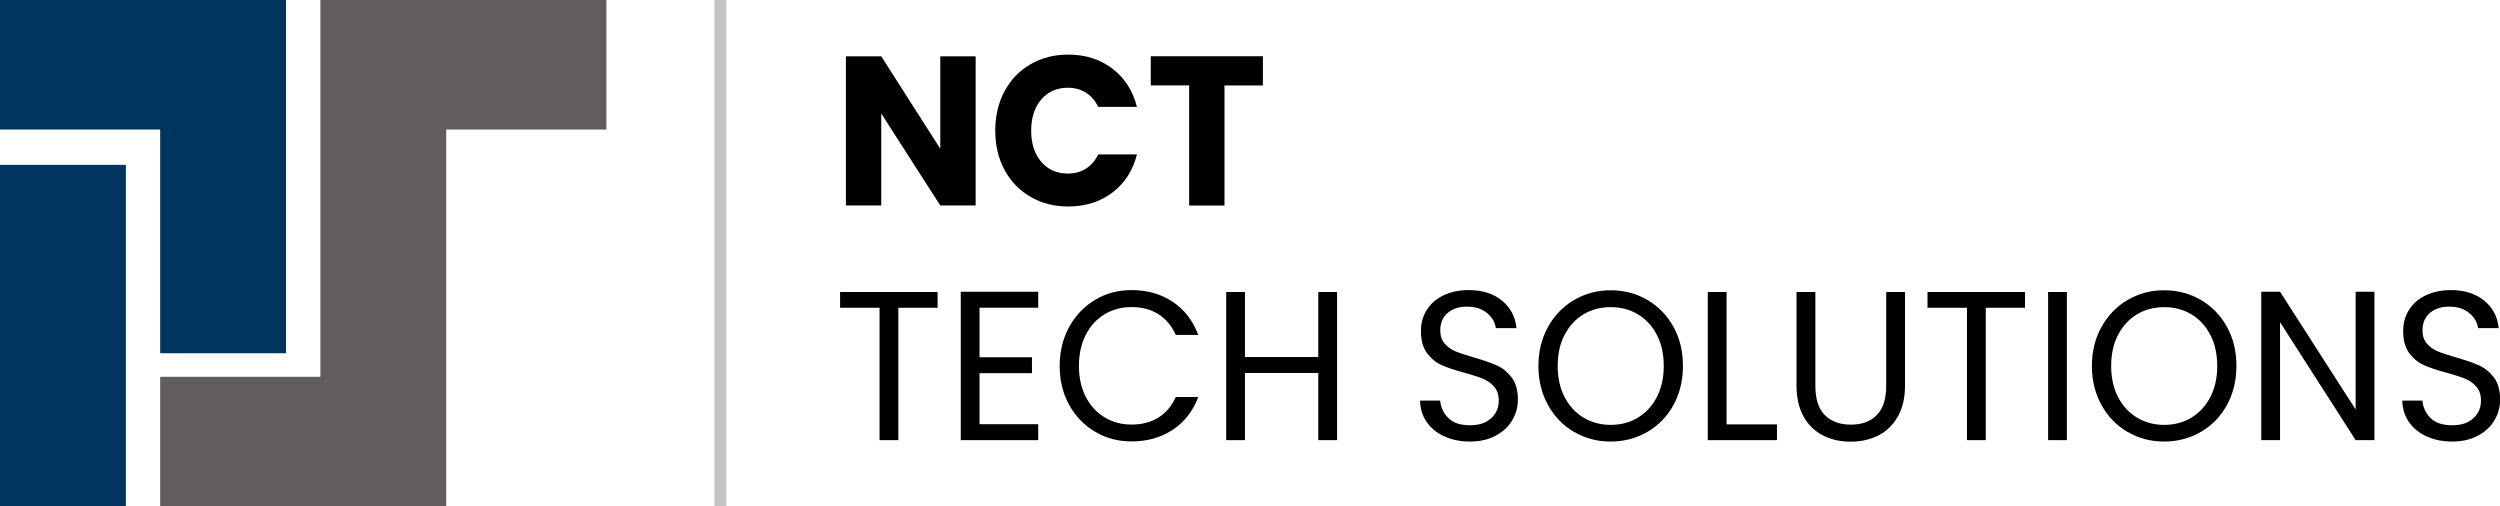
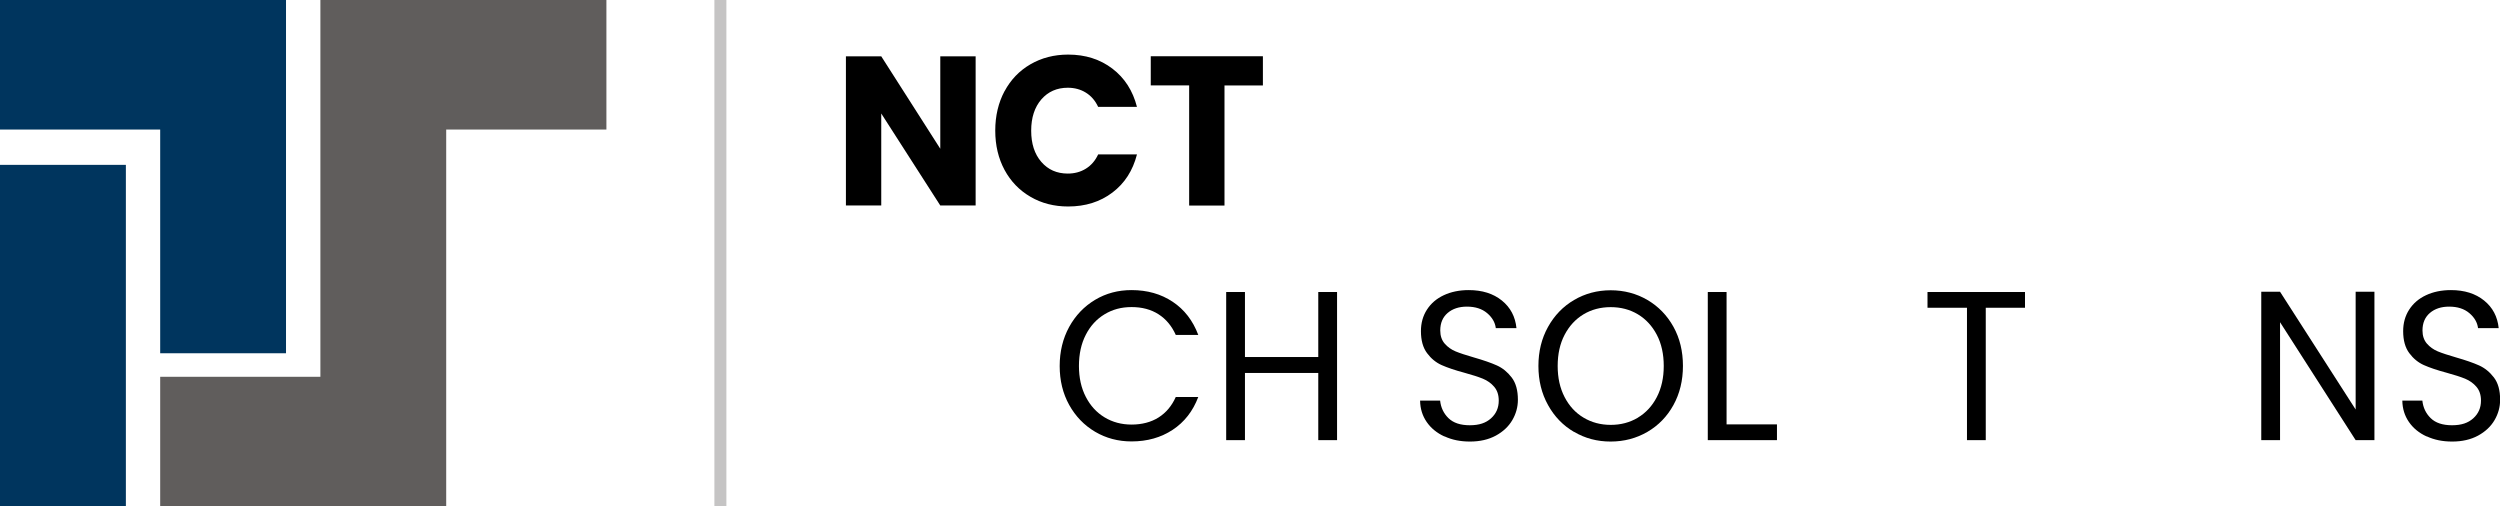
<svg xmlns="http://www.w3.org/2000/svg" width="158" height="32" viewBox="0 0 158 32" fill="none">
  <g clip-path="url(#clip0_56_19046)">
    <path d="M0 0V8.187H10.124V22.326H18.076V8.187V3.719V0H0Z" fill="#00355E" />
    <path d="M38.325 0H28.2H20.969H20.249V23.813H10.124V32H20.249H28.2V23.813V8.187H38.325V0Z" fill="#605D5C" />
    <path d="M7.955 32L7.955 10.419H2.3365e-05L2.3365e-05 32H7.955Z" fill="#00355E" />
    <path opacity="0.36" d="M45.908 0H45.15V32H45.908V0Z" fill="#605D5C" />
    <path d="M61.66 12.987H59.426L55.695 7.173V12.987H53.462V3.559H55.695L59.426 9.401V3.559H61.66V12.987Z" fill="black" />
    <path d="M63.487 5.768C63.878 5.038 64.424 4.468 65.126 4.062C65.827 3.657 66.62 3.45 67.507 3.45C68.595 3.45 69.524 3.746 70.301 4.336C71.075 4.925 71.594 5.733 71.856 6.755H69.403C69.221 6.361 68.959 6.06 68.625 5.854C68.292 5.647 67.909 5.545 67.484 5.545C66.798 5.545 66.24 5.791 65.812 6.283C65.387 6.775 65.171 7.434 65.171 8.258C65.171 9.081 65.383 9.74 65.812 10.232C66.237 10.724 66.794 10.97 67.484 10.97C67.909 10.97 68.292 10.868 68.625 10.661C68.959 10.455 69.221 10.154 69.403 9.76H71.856C71.594 10.782 71.079 11.586 70.301 12.172C69.528 12.757 68.595 13.05 67.507 13.05C66.62 13.05 65.823 12.847 65.126 12.437C64.424 12.031 63.878 11.461 63.487 10.739C63.097 10.014 62.9 9.186 62.9 8.254C62.9 7.321 63.097 6.494 63.487 5.76V5.768Z" fill="black" />
    <path d="M79.815 3.559V5.401H77.388V12.991H75.155V5.397H72.728V3.555H79.815V3.559Z" fill="black" />
-     <path d="M59.256 18.455V19.45H56.776V27.817H55.589V19.45H53.094V18.455H59.256Z" fill="black" />
-     <path d="M61.906 19.45V22.579H65.22V23.586H61.906V26.81H65.615V27.817H60.719V18.439H65.615V19.446H61.906V19.45Z" fill="black" />
    <path d="M67.571 20.663C67.973 19.933 68.519 19.364 69.209 18.95C69.9 18.536 70.669 18.334 71.515 18.334C72.508 18.334 73.373 18.579 74.112 19.071C74.852 19.563 75.39 20.261 75.731 21.167H74.309C74.055 20.601 73.695 20.168 73.221 19.863C72.747 19.559 72.178 19.407 71.519 19.407C70.859 19.407 70.313 19.559 69.808 19.863C69.304 20.168 68.906 20.601 68.622 21.159C68.334 21.717 68.189 22.376 68.189 23.126C68.189 23.875 68.334 24.523 68.622 25.081C68.91 25.639 69.304 26.072 69.808 26.376C70.313 26.681 70.882 26.833 71.519 26.833C72.156 26.833 72.747 26.685 73.221 26.384C73.695 26.084 74.059 25.651 74.309 25.089H75.731C75.394 25.982 74.852 26.677 74.112 27.165C73.373 27.652 72.508 27.898 71.515 27.898C70.669 27.898 69.903 27.695 69.209 27.286C68.516 26.876 67.973 26.31 67.571 25.588C67.169 24.862 66.972 24.043 66.972 23.13C66.972 22.216 67.173 21.393 67.571 20.663Z" fill="black" />
    <path d="M84.502 18.455V27.817H83.315V23.571H78.681V27.817H77.495V18.455H78.681V22.564H83.315V18.455H84.502Z" fill="black" />
    <path d="M91.282 27.582C90.808 27.364 90.436 27.059 90.167 26.669C89.898 26.279 89.757 25.83 89.75 25.319H91.016C91.062 25.756 91.236 26.127 91.543 26.427C91.851 26.728 92.302 26.876 92.893 26.876C93.485 26.876 93.906 26.732 94.232 26.439C94.558 26.146 94.721 25.775 94.721 25.319C94.721 24.96 94.626 24.671 94.433 24.445C94.24 24.218 94.001 24.051 93.716 23.933C93.428 23.816 93.041 23.692 92.556 23.559C91.957 23.399 91.475 23.235 91.115 23.075C90.755 22.915 90.444 22.661 90.19 22.318C89.932 21.974 89.803 21.51 89.803 20.929C89.803 20.417 89.928 19.965 90.182 19.571C90.436 19.176 90.789 18.872 91.248 18.657C91.707 18.443 92.23 18.334 92.821 18.334C93.674 18.334 94.372 18.552 94.918 18.993C95.46 19.43 95.768 20.015 95.84 20.737H94.535C94.49 20.378 94.308 20.062 93.986 19.789C93.663 19.516 93.239 19.379 92.708 19.379C92.211 19.379 91.805 19.512 91.494 19.777C91.183 20.043 91.024 20.41 91.024 20.886C91.024 21.225 91.119 21.502 91.305 21.717C91.49 21.931 91.722 22.095 91.995 22.209C92.268 22.322 92.654 22.447 93.151 22.591C93.75 22.763 94.236 22.931 94.6 23.095C94.964 23.258 95.278 23.516 95.54 23.859C95.802 24.203 95.931 24.671 95.931 25.264C95.931 25.721 95.813 26.15 95.578 26.552C95.343 26.954 94.994 27.282 94.535 27.532C94.073 27.781 93.53 27.906 92.905 27.906C92.279 27.906 91.767 27.797 91.293 27.578L91.282 27.582Z" fill="black" />
    <path d="M99.484 27.301C98.786 26.895 98.236 26.326 97.834 25.596C97.428 24.866 97.228 24.043 97.228 23.13C97.228 22.216 97.428 21.393 97.834 20.663C98.24 19.933 98.79 19.364 99.484 18.958C100.178 18.552 100.951 18.345 101.793 18.345C102.635 18.345 103.42 18.548 104.117 18.958C104.811 19.364 105.361 19.933 105.763 20.655C106.165 21.381 106.362 22.205 106.362 23.126C106.362 24.047 106.161 24.874 105.763 25.596C105.365 26.318 104.815 26.888 104.117 27.294C103.42 27.699 102.646 27.906 101.793 27.906C100.94 27.906 100.178 27.703 99.484 27.294V27.301ZM103.511 26.396C104.019 26.092 104.421 25.658 104.713 25.093C105.005 24.527 105.149 23.875 105.149 23.13C105.149 22.384 105.005 21.721 104.713 21.163C104.421 20.605 104.023 20.172 103.518 19.867C103.014 19.563 102.438 19.411 101.797 19.411C101.156 19.411 100.58 19.563 100.075 19.867C99.571 20.172 99.173 20.605 98.881 21.163C98.589 21.721 98.445 22.38 98.445 23.13C98.445 23.879 98.589 24.527 98.881 25.093C99.173 25.658 99.571 26.092 100.083 26.396C100.591 26.7 101.164 26.852 101.801 26.852C102.438 26.852 103.006 26.7 103.518 26.396H103.511Z" fill="black" />
    <path d="M109.119 26.821H112.304V27.817H107.932V18.455H109.119V26.825V26.821Z" fill="black" />
-     <path d="M114.731 18.455V24.378C114.731 25.21 114.928 25.83 115.326 26.232C115.721 26.634 116.274 26.837 116.976 26.837C117.677 26.837 118.219 26.634 118.614 26.232C119.008 25.83 119.209 25.21 119.209 24.378V18.455H120.396V24.367C120.396 25.147 120.244 25.803 119.937 26.334C119.634 26.868 119.22 27.262 118.705 27.524C118.185 27.785 117.605 27.914 116.964 27.914C116.323 27.914 115.74 27.785 115.22 27.524C114.701 27.262 114.295 26.868 113.991 26.334C113.692 25.799 113.54 25.143 113.54 24.367V18.455H114.727H114.731Z" fill="black" />
    <path d="M127.98 18.455V19.45H125.5V27.817H124.313V19.45H121.818V18.455H127.98Z" fill="black" />
-     <path d="M130.626 18.455V27.817H129.44V18.455H130.626Z" fill="black" />
-     <path d="M134.464 27.301C133.766 26.895 133.216 26.326 132.814 25.596C132.409 24.866 132.208 24.043 132.208 23.13C132.208 22.216 132.409 21.393 132.814 20.663C133.22 19.933 133.77 19.364 134.464 18.958C135.158 18.552 135.931 18.345 136.773 18.345C137.615 18.345 138.4 18.548 139.097 18.958C139.791 19.364 140.341 19.933 140.743 20.655C141.145 21.381 141.342 22.205 141.342 23.126C141.342 24.047 141.141 24.874 140.743 25.596C140.345 26.318 139.795 26.888 139.097 27.294C138.4 27.699 137.626 27.906 136.773 27.906C135.92 27.906 135.158 27.703 134.464 27.294V27.301ZM138.491 26.396C138.999 26.092 139.401 25.658 139.693 25.093C139.985 24.527 140.129 23.875 140.129 23.13C140.129 22.384 139.985 21.721 139.693 21.163C139.401 20.605 139.003 20.172 138.498 19.867C137.994 19.563 137.418 19.411 136.777 19.411C136.136 19.411 135.56 19.563 135.055 19.867C134.551 20.172 134.153 20.605 133.861 21.163C133.569 21.721 133.425 22.38 133.425 23.13C133.425 23.879 133.569 24.527 133.861 25.093C134.153 25.658 134.551 26.092 135.063 26.396C135.571 26.7 136.144 26.852 136.781 26.852C137.418 26.852 137.986 26.7 138.498 26.396H138.491Z" fill="black" />
+     <path d="M130.626 18.455V27.817H129.44H130.626Z" fill="black" />
    <path d="M150.064 27.817H148.877L144.099 20.363V27.817H142.912V18.439H144.099L148.877 25.881V18.439H150.064V27.817Z" fill="black" />
    <path d="M153.359 27.582C152.885 27.364 152.513 27.059 152.244 26.669C151.975 26.279 151.834 25.83 151.827 25.319H153.093C153.139 25.756 153.313 26.127 153.62 26.427C153.927 26.728 154.379 26.876 154.97 26.876C155.562 26.876 155.983 26.732 156.309 26.439C156.635 26.146 156.798 25.775 156.798 25.319C156.798 24.96 156.703 24.671 156.51 24.445C156.316 24.218 156.077 24.051 155.793 23.933C155.505 23.816 155.118 23.692 154.633 23.559C154.034 23.399 153.552 23.235 153.192 23.075C152.832 22.915 152.521 22.661 152.267 22.318C152.009 21.974 151.88 21.51 151.88 20.929C151.88 20.417 152.005 19.965 152.259 19.571C152.513 19.176 152.866 18.872 153.325 18.657C153.783 18.443 154.307 18.334 154.898 18.334C155.751 18.334 156.449 18.552 156.995 18.993C157.537 19.43 157.844 20.015 157.917 20.737H156.612C156.567 20.378 156.385 20.062 156.062 19.789C155.74 19.516 155.315 19.379 154.784 19.379C154.288 19.379 153.882 19.512 153.571 19.777C153.26 20.043 153.101 20.41 153.101 20.886C153.101 21.225 153.196 21.502 153.381 21.717C153.567 21.931 153.799 22.095 154.072 22.209C154.345 22.322 154.731 22.447 155.228 22.591C155.827 22.763 156.313 22.931 156.677 23.095C157.041 23.258 157.355 23.516 157.617 23.859C157.879 24.203 158.008 24.671 158.008 25.264C158.008 25.721 157.89 26.15 157.655 26.552C157.42 26.954 157.071 27.282 156.612 27.532C156.15 27.781 155.607 27.906 154.982 27.906C154.356 27.906 153.844 27.797 153.37 27.578L153.359 27.582Z" fill="black" />
  </g>
  <defs>
    <clipPath id="clip0_56_19046">
      <rect width="158" height="32" fill="white" />
    </clipPath>
  </defs>
</svg>